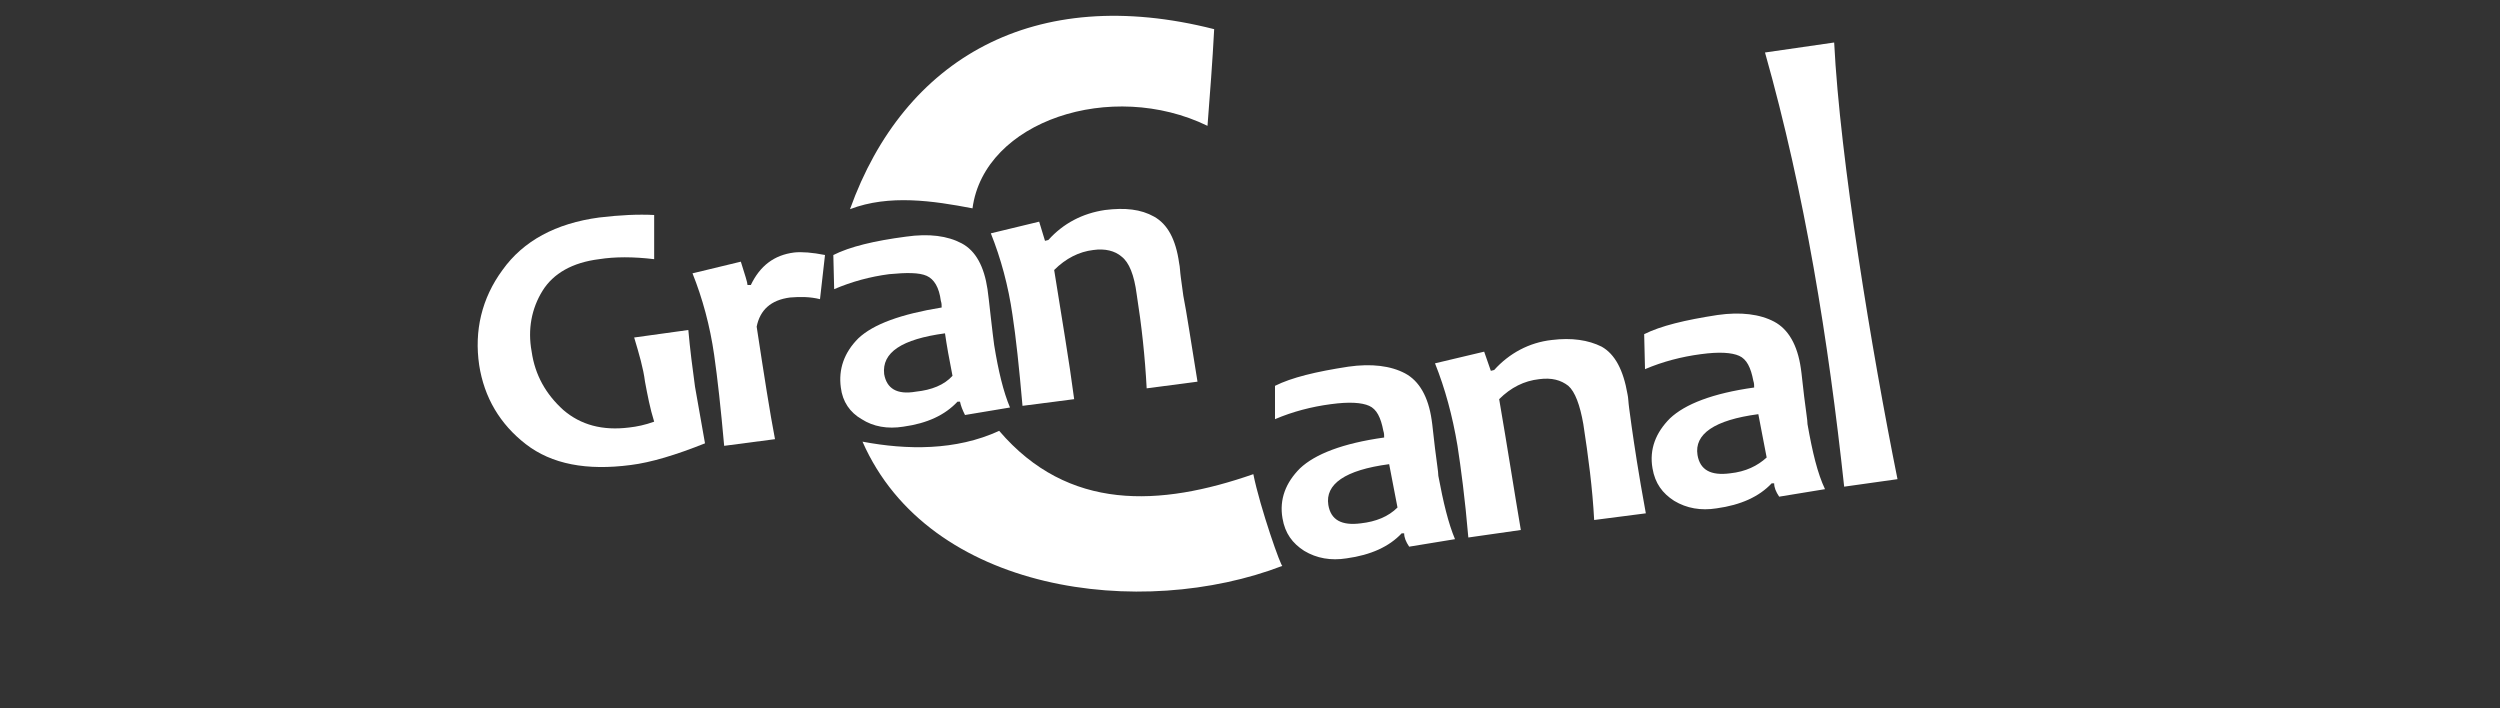
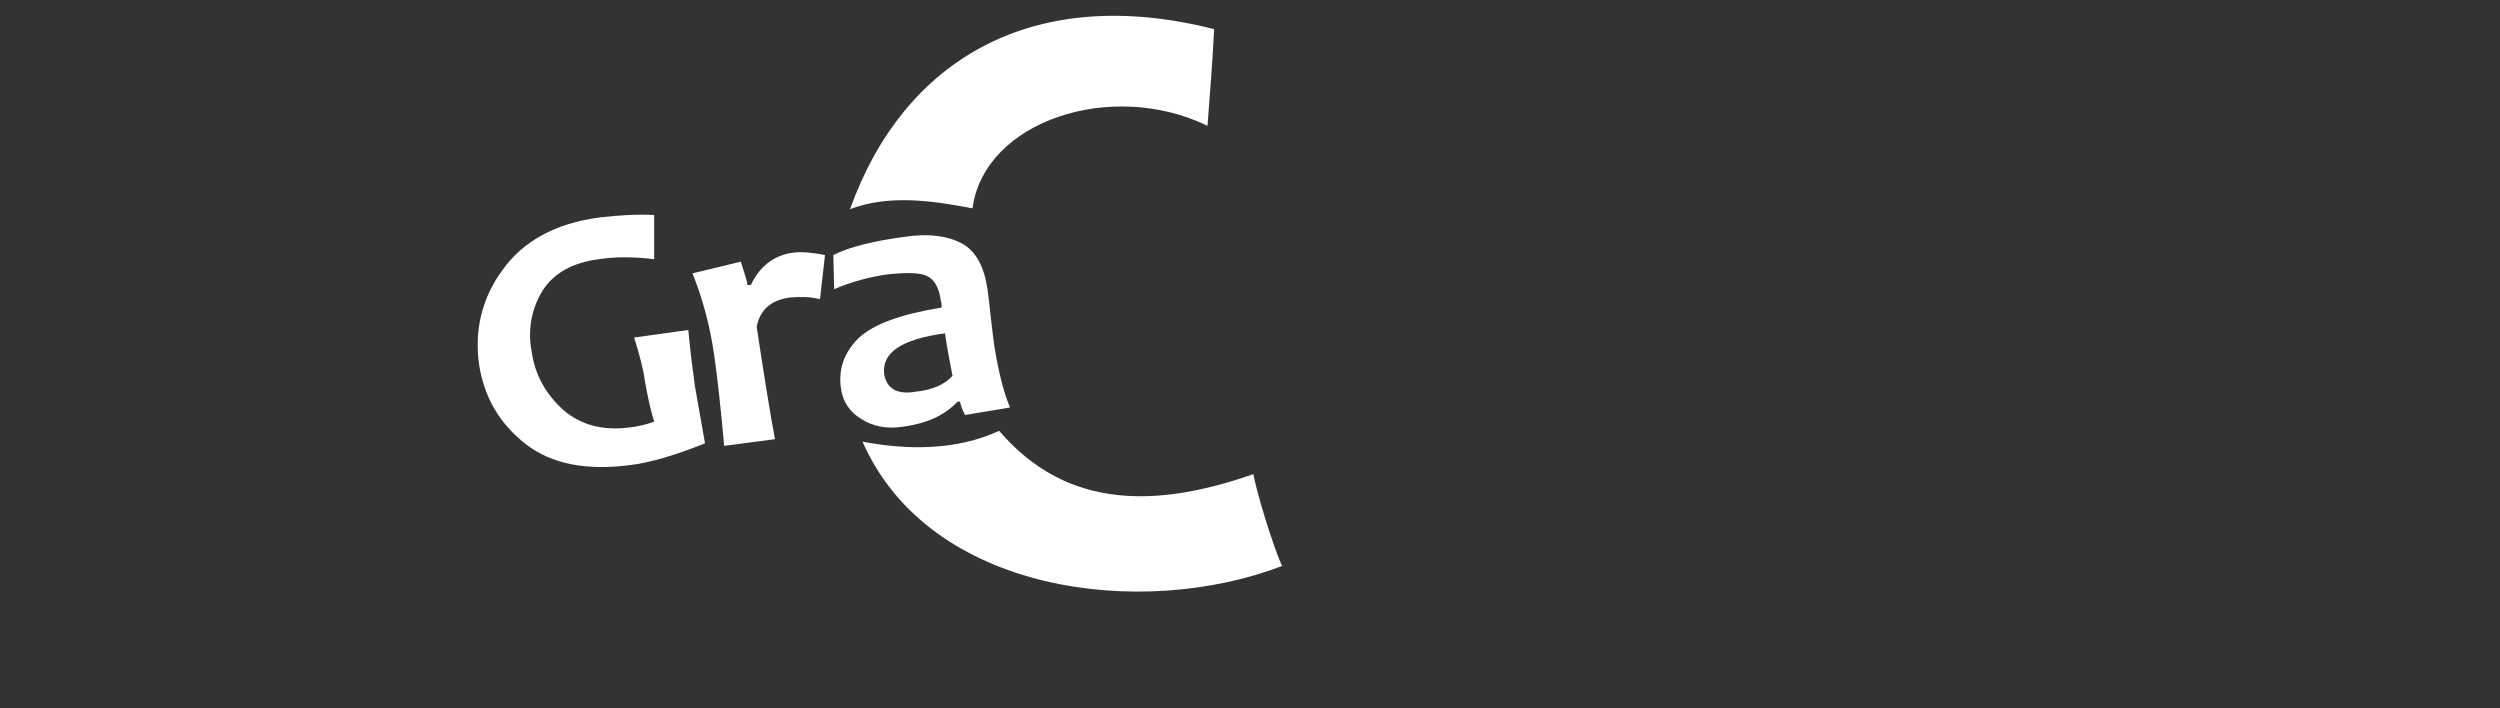
<svg xmlns="http://www.w3.org/2000/svg" version="1.1" id="Capa_1" x="0px" y="0px" viewBox="-150 757.5 300 85" enable-background="new -150 757.5 300 85" xml:space="preserve">
  <rect x="-150" y="757.5" width="300" height="85" fill="#333333" stroke="none" />
  <g>
    <path fill="#FFFFFF" d="M-65.4,810.7c-3.5,1.4-6.5,2.3-8.9,2.6c-5.3,0.7-9.5-0.1-12.6-2.5c-3.1-2.4-5-5.6-5.6-9.5   c-0.6-4.1,0.3-8,2.8-11.4c2.5-3.5,6.4-5.6,11.6-6.3c2.5-0.3,4.7-0.4,6.6-0.3l0,5.3c-2.5-0.3-4.7-0.3-6.6,0   c-3.2,0.4-5.5,1.7-6.8,3.8c-1.3,2.1-1.8,4.6-1.3,7.3c0.4,2.8,1.7,5.1,3.8,7c2.1,1.8,4.7,2.5,7.9,2.1c0.9-0.1,1.9-0.3,3-0.7   c-0.5-1.6-0.8-3.2-1.1-4.8c-0.2-1.6-0.7-3.3-1.3-5.3l6.5-0.9c0.2,2.3,0.5,4.6,0.8,6.8C-66.3,805.6-65.9,807.9-65.4,810.7" />
    <path fill="#FFFFFF" d="M-51,788.1l-0.6,5.3c-1.2-0.3-2.4-0.3-3.6-0.2c-2.3,0.3-3.6,1.5-4,3.5c0.9,5.9,1.6,10.4,2.2,13.5l-6.1,0.8   c-0.4-4.5-0.8-8.1-1.2-10.9c-0.5-3.5-1.4-6.8-2.6-9.8l5.8-1.4c0.5,1.6,0.8,2.5,0.8,2.8l0.4,0c1.1-2.3,2.8-3.6,5.2-3.9   C-53.8,787.7-52.5,787.8-51,788.1" />
    <path fill="#FFFFFF" d="M-35.7,802.6c-0.4-2-0.7-3.7-0.9-5.1c-5.2,0.7-7.6,2.3-7.3,4.9c0.3,1.7,1.5,2.5,3.8,2.1   C-38.2,804.3-36.7,803.7-35.7,802.6 M-28.8,806.4l-5.4,0.9c-0.3-0.6-0.5-1.1-0.6-1.6l-0.3,0c-1.5,1.6-3.6,2.6-6.5,3   c-1.9,0.3-3.6,0-5-0.9c-1.4-0.8-2.3-2.1-2.5-3.8c-0.3-2.2,0.4-4.2,2.1-5.9c1.8-1.7,5.1-2.9,10-3.7c0-0.3,0-0.5-0.1-0.8   c-0.2-1.6-0.8-2.6-1.7-3c-0.9-0.4-2.4-0.4-4.5-0.2c-2.3,0.3-4.5,0.9-6.6,1.8l-0.1-4.1c2-1,4.9-1.7,8.7-2.2c2.8-0.4,5-0.1,6.7,0.8   c1.7,0.9,2.7,2.8,3.1,5.5c0.1,0.6,0.2,1.7,0.4,3.4c0.2,1.6,0.3,2.7,0.4,3.3C-30.2,802-29.6,804.5-28.8,806.4z" />
-     <path fill="#FFFFFF" d="M-6.3,803.3l-6.1,0.8c-0.2-3.8-0.6-7.5-1.2-11.3c-0.3-2.3-0.9-3.8-1.8-4.5c-0.8-0.7-2-1-3.4-0.8   c-1.7,0.2-3.3,1-4.7,2.4c0.9,5.7,1.8,10.9,2.4,15.5l-6.2,0.8c-0.4-4.6-0.8-8.3-1.2-10.9c-0.5-3.5-1.4-6.8-2.6-9.8l5.8-1.4l0.7,2.3   l0.4-0.1c1.8-2,4.1-3.2,6.8-3.6c2.4-0.3,4.3-0.1,5.9,0.8c1.6,0.9,2.6,2.7,3,5.6c0.1,0.4,0.1,1,0.2,1.7c0.1,0.7,0.2,1.5,0.3,2.2   C-7.6,795-7.1,798.4-6.3,803.3" />
-     <path fill="#FFFFFF" d="M77.7,815l-6.4,0.9c-1.9-17.6-4.7-35.1-9.5-52.1l8.3-1.2C70.8,776.6,74.6,799.6,77.7,815 M62,812.4   c-0.4-2-0.7-3.7-1-5.2c-5.3,0.7-7.7,2.4-7.3,4.9c0.3,1.8,1.6,2.5,3.9,2.2C59.5,814.1,60.9,813.4,62,812.4z M69,816.2l-5.5,0.9   c-0.4-0.6-0.6-1.1-0.6-1.6l-0.3,0c-1.5,1.6-3.7,2.6-6.6,3c-1.9,0.3-3.6,0-5.1-0.9c-1.4-0.9-2.3-2.1-2.6-3.9c-0.4-2.3,0.4-4.3,2.1-6   c1.8-1.7,5.1-3,10.1-3.7c0-0.3,0-0.5-0.1-0.8c-0.3-1.6-0.8-2.6-1.7-3c-0.9-0.4-2.4-0.5-4.6-0.2c-2.3,0.3-4.6,0.9-6.7,1.8l-0.1-4.2   c2-1,4.9-1.7,8.8-2.3c2.8-0.4,5.1-0.1,6.8,0.8c1.7,0.9,2.8,2.8,3.2,5.6c0.1,0.6,0.2,1.8,0.4,3.4c0.2,1.7,0.4,2.8,0.4,3.3   C67.5,811.8,68.1,814.3,69,816.2z M47.5,819.1l-6.2,0.8c-0.2-3.8-0.7-7.6-1.3-11.5c-0.4-2.3-1-3.9-1.8-4.6c-0.9-0.7-2-1-3.5-0.8   c-1.8,0.2-3.4,1-4.8,2.4c1,5.8,1.8,11,2.6,15.7l-6.3,0.9c-0.4-4.7-0.9-8.4-1.3-11c-0.6-3.6-1.5-6.9-2.7-9.9l5.9-1.4l0.8,2.3   l0.4-0.1c1.8-2,4.2-3.3,6.9-3.6c2.4-0.3,4.4,0,6,0.8c1.6,0.9,2.6,2.8,3.1,5.7c0.1,0.4,0.1,1,0.2,1.7c0.1,0.7,0.2,1.5,0.3,2.2   C46.1,810.8,46.6,814.2,47.5,819.1z M17.7,818.4c-0.4-2-0.7-3.7-1-5.2c-5.3,0.7-7.7,2.4-7.3,4.9c0.3,1.8,1.6,2.5,3.9,2.2   C15.1,820.1,16.6,819.5,17.7,818.4z M24.6,822.2l-5.5,0.9c-0.4-0.6-0.6-1.1-0.6-1.6l-0.3,0c-1.5,1.6-3.7,2.6-6.6,3   c-1.9,0.3-3.6,0-5.1-0.9c-1.4-0.9-2.3-2.1-2.6-3.9c-0.4-2.3,0.4-4.3,2.1-6c1.8-1.7,5.1-3,10.1-3.7c0-0.3,0-0.5-0.1-0.8   c-0.3-1.6-0.8-2.6-1.7-3c-0.9-0.4-2.4-0.5-4.6-0.2c-2.3,0.3-4.6,0.9-6.7,1.8L3,803.8c2-1,4.9-1.7,8.8-2.3c2.8-0.4,5.1-0.1,6.8,0.8   c1.7,0.9,2.8,2.8,3.2,5.6c0.1,0.6,0.2,1.8,0.4,3.4c0.2,1.7,0.4,2.8,0.4,3.3C23.2,817.8,23.8,820.3,24.6,822.2z" />
    <path fill-rule="evenodd" clip-rule="evenodd" fill="#FFFFFF" d="M-4.3,761c-21.6-5.5-37.2,3.5-43.7,21.6c4.7-1.8,10-1,14.7-0.1   c1.4-10.5,16.7-15.5,28.2-9.9C-4.8,768.7-4.5,764.9-4.3,761z" />
    <path fill-rule="evenodd" clip-rule="evenodd" fill="#FFFFFF" d="M3.9,825.4c-16.9,6.5-42.4,3.3-50.4-14.9c5.3,1,11.2,1.1,16.4-1.3   c8.3,9.7,19.3,9.1,30.5,5.2C1.2,818.4,3.8,825.8,3.9,825.4" />
  </g>
</svg>